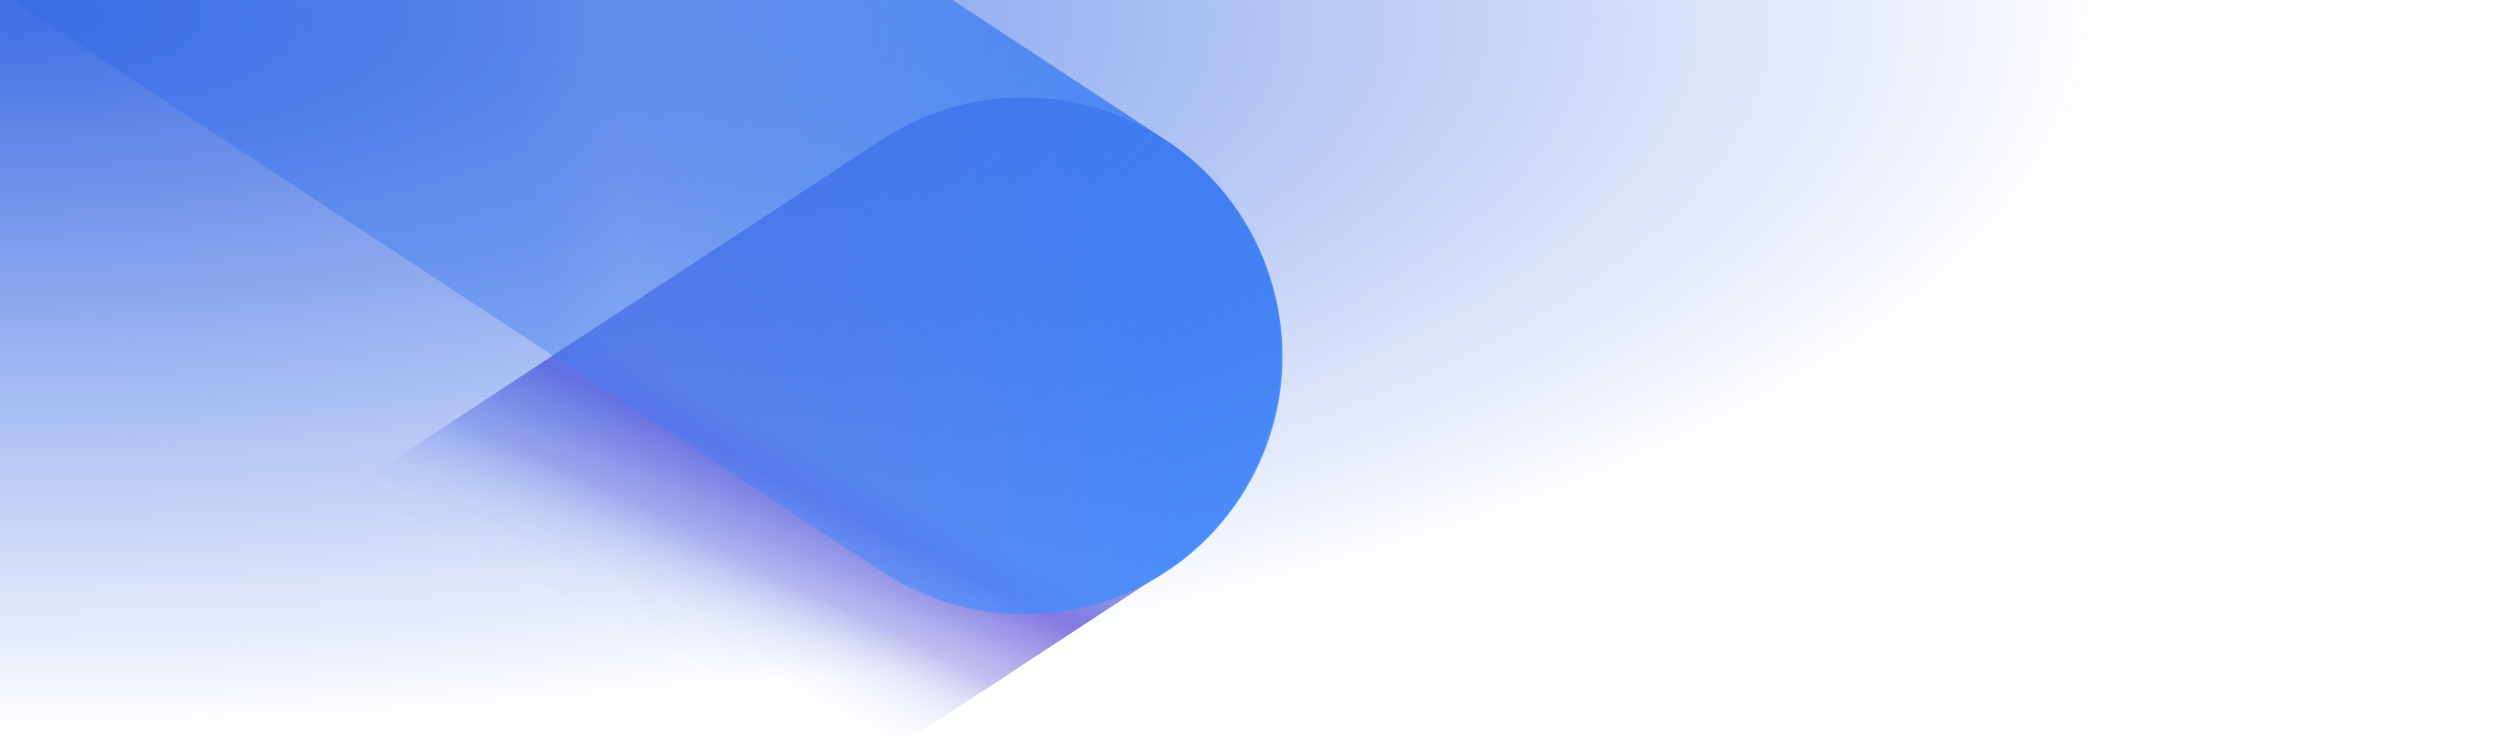
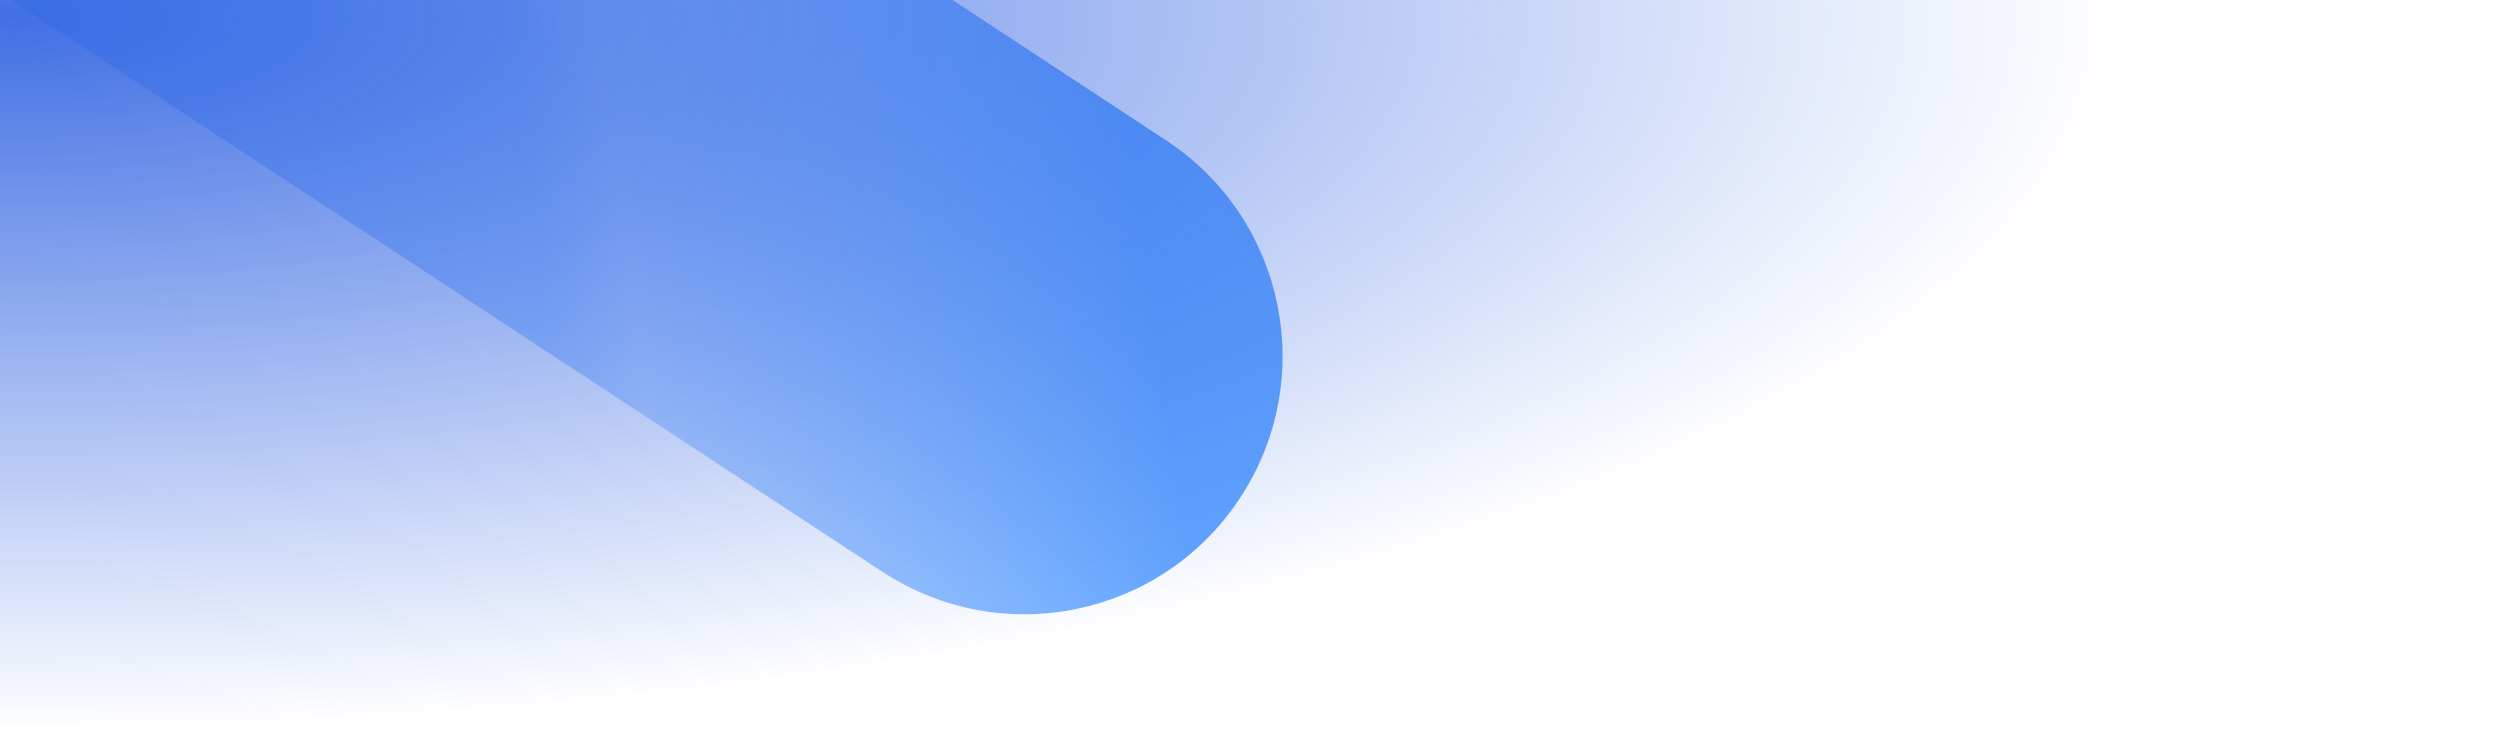
<svg xmlns="http://www.w3.org/2000/svg" id="Layer_1" data-name="Layer 1" viewBox="0 0 1100 324">
  <defs>
    <style>
      .cls-1 {
        fill: url(#radial-gradient);
      }

      .cls-1, .cls-2, .cls-3 {
        isolation: isolate;
      }

      .cls-2 {
        fill: url(#linear-gradient-2);
        opacity: .8;
      }

      .cls-3 {
        fill: url(#linear-gradient);
        opacity: .7;
      }
    </style>
    <linearGradient id="linear-gradient" x1="317.69" y1="338.16" x2="243.85" y2="485.83" gradientTransform="translate(0 -160)" gradientUnits="userSpaceOnUse">
      <stop offset="0" stop-color="#323dd2" stop-opacity=".8" />
      <stop offset=".07" stop-color="#473fd4" stop-opacity=".94" />
      <stop offset=".11" stop-color="#5240d5" />
      <stop offset=".2" stop-color="#4f41d5" stop-opacity=".77" />
      <stop offset=".29" stop-color="#4d42d5" stop-opacity=".56" />
      <stop offset=".34" stop-color="#4d43d5" stop-opacity=".48" />
      <stop offset=".36" stop-color="#4845d4" stop-opacity=".4" />
      <stop offset=".41" stop-color="#4049d3" stop-opacity=".25" />
      <stop offset=".46" stop-color="#394cd2" stop-opacity=".14" />
      <stop offset=".52" stop-color="#354ed2" stop-opacity=".06" />
      <stop offset=".58" stop-color="#324fd2" stop-opacity=".02" />
      <stop offset=".65" stop-color="#3250d2" stop-opacity="0" />
    </linearGradient>
    <linearGradient id="linear-gradient-2" x1="241.07" y1="318.13" x2="502.16" y2="353.15" gradientTransform="translate(0 452) scale(1 -1)" gradientUnits="userSpaceOnUse">
      <stop offset="0" stop-color="#3c8fff" stop-opacity=".5" />
      <stop offset=".14" stop-color="#3c8fff" stop-opacity=".4" />
      <stop offset="1" stop-color="#3c8fff" />
    </linearGradient>
    <radialGradient id="radial-gradient" cx="9.05" cy="-803.25" fx="9.05" fy="-803.25" r="924.69" gradientTransform="translate(-.59 -265.61) rotate(.16) scale(1 -.34) skewX(.06)" gradientUnits="userSpaceOnUse">
      <stop offset="0" stop-color="#2c60e1" stop-opacity=".9" />
      <stop offset="1" stop-color="#2c60e1" stop-opacity="0" />
    </radialGradient>
  </defs>
-   <path class="cls-3" d="M512.7,251.4l-302.7,198.6H0v-134L388.1,61.4c52.52-34.32,122.93-19.57,157.25,32.96,34.24,52.4,19.64,122.63-32.65,157.04Z" />
  <path class="cls-2" d="M545.7,219c-34.39,52.43-104.76,67.06-157.2,32.7h-.1L4.9,0h414.2l93.9,61.7c52.46,34.38,67.12,104.79,32.73,157.25l-.03.05Z" />
  <rect class="cls-1" width="1100" height="324" />
</svg>